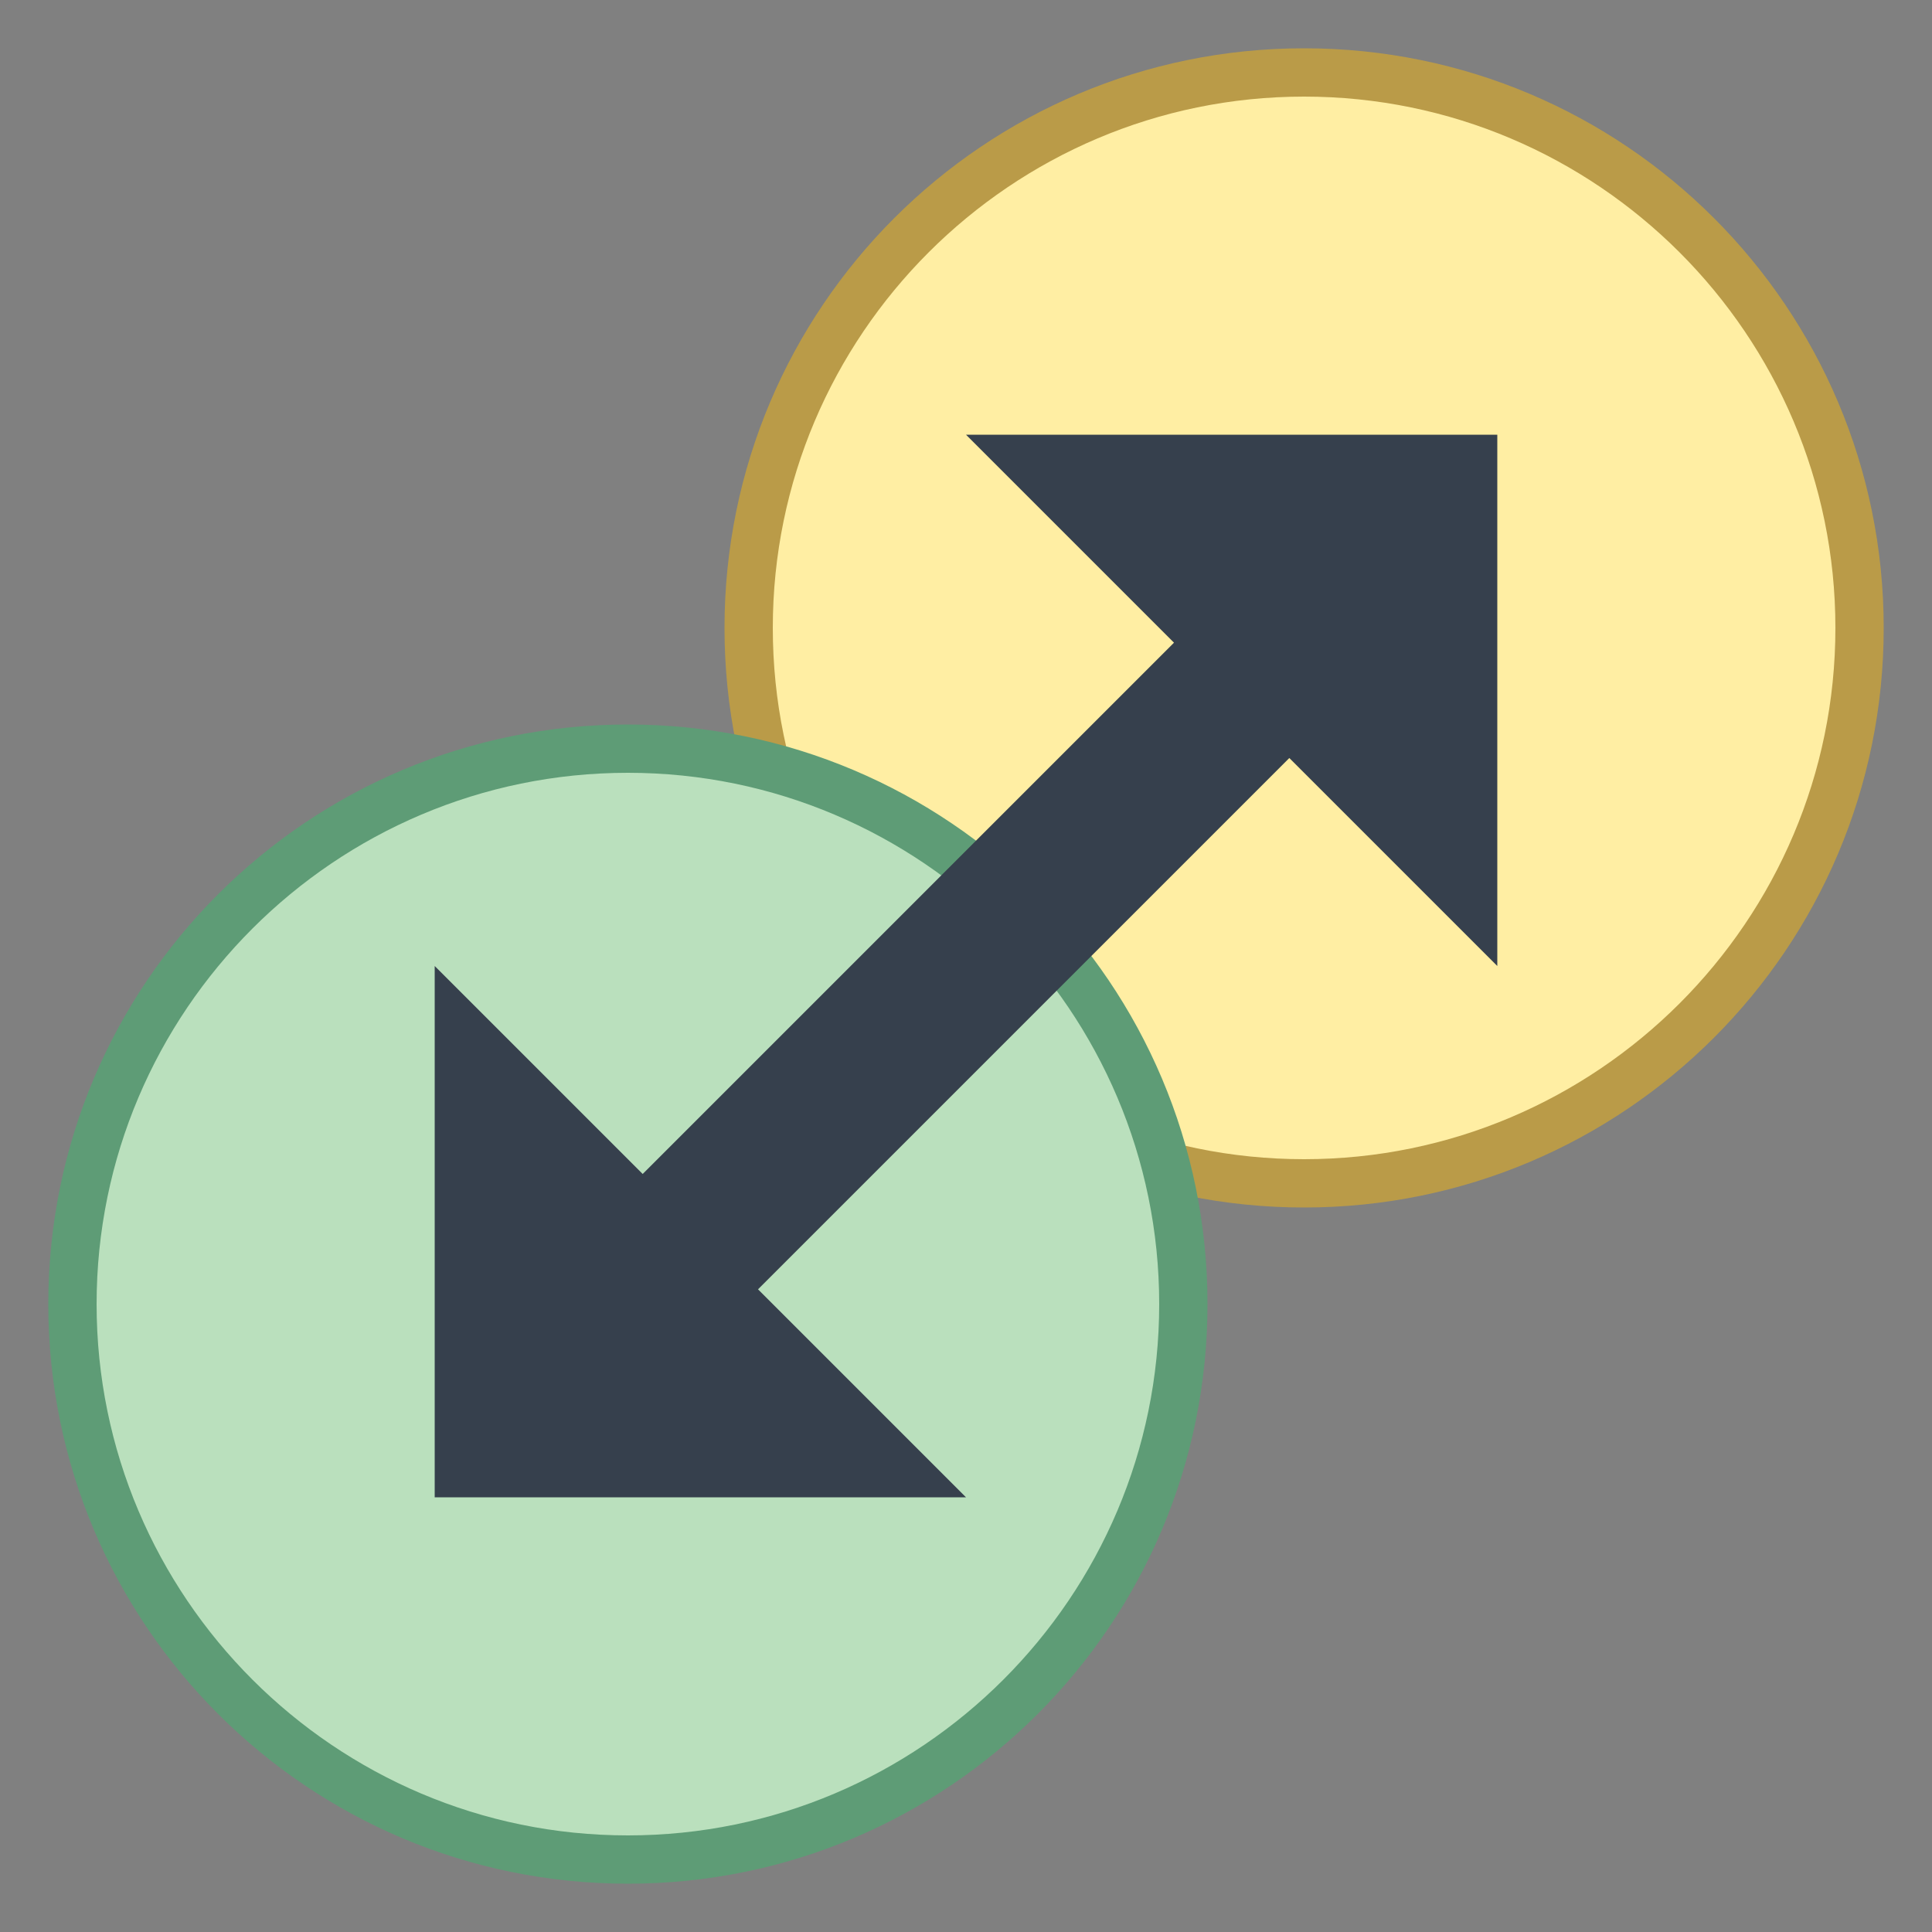
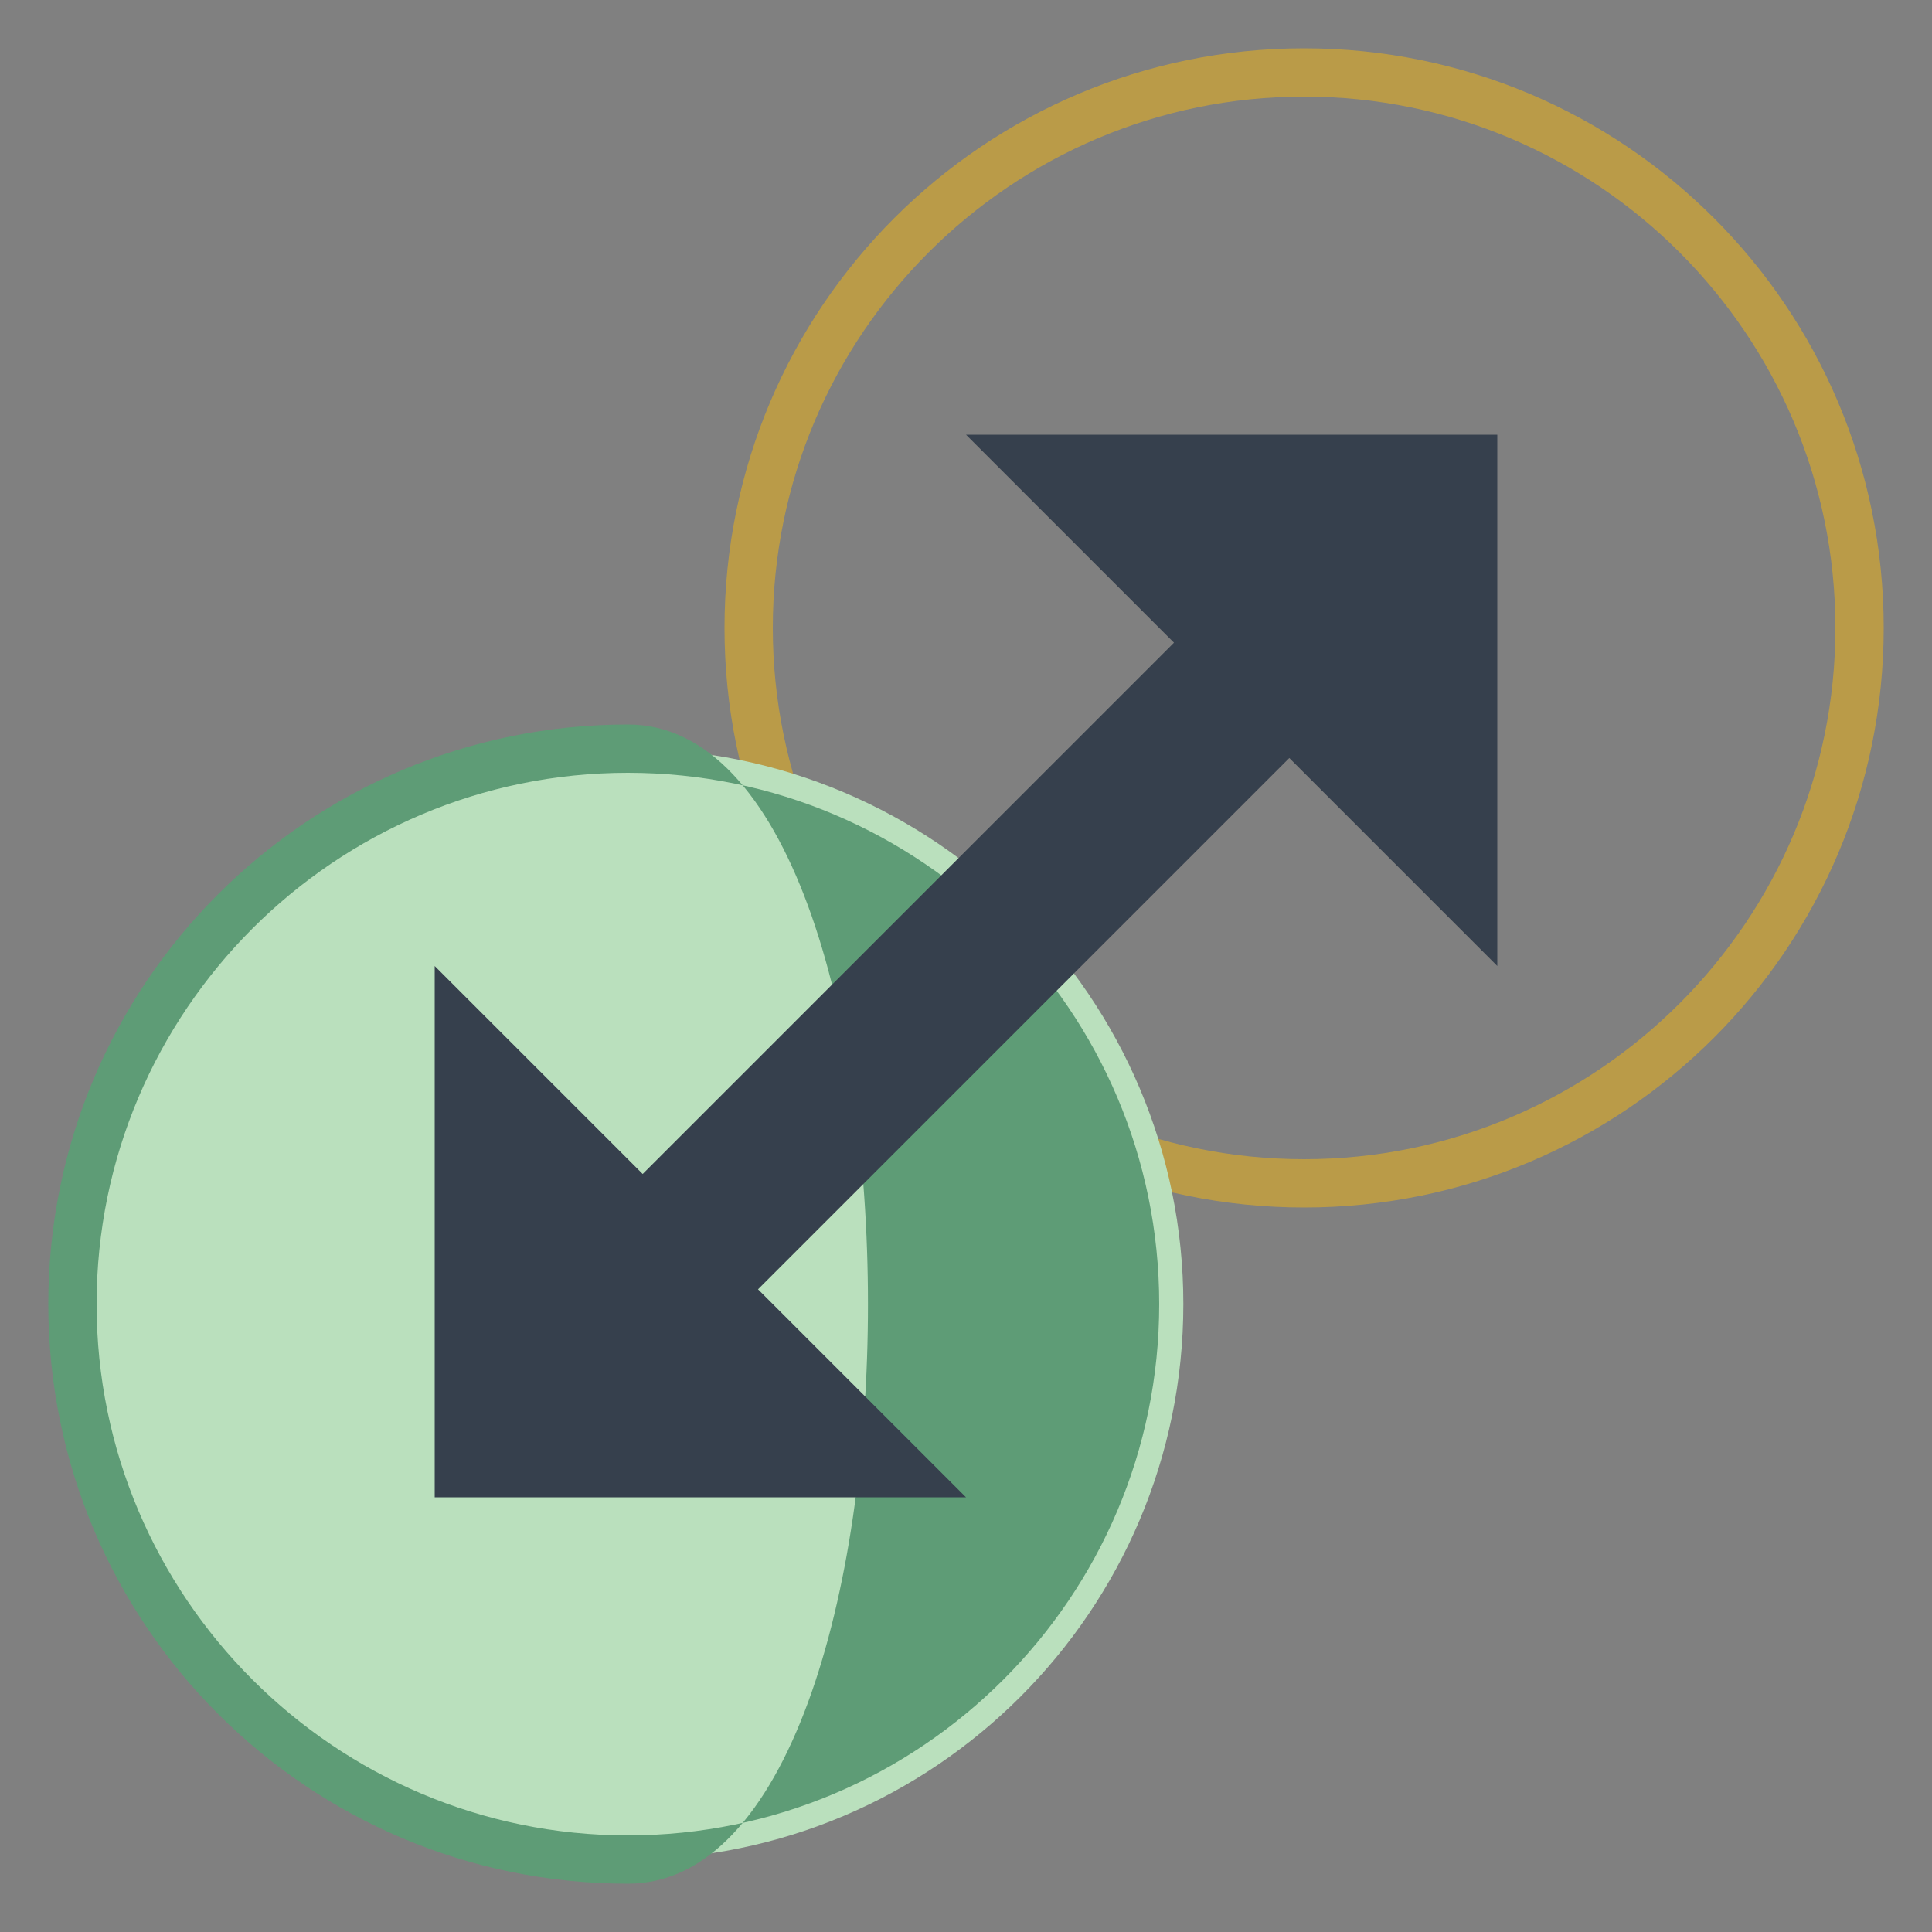
<svg xmlns="http://www.w3.org/2000/svg" viewBox="0 0 40 40">
  <rect x="0" y="0" width="40" height="40" fill="#808080" stroke="none" />
-   <path fill="#ffeea3" d="M27,24.5c-6.341,0-11.5-5.159-11.5-11.5S20.659,1.5,27,1.5S38.5,6.659,38.5,13S33.341,24.5,27,24.5 z" />
  <path fill="#ba9b48" d="M27,2c6.065,0,11,4.935,11,11c0,6.065-4.935,11-11,11s-11-4.935-11-11C16,6.935,20.935,2,27,2 M27,1c-6.627,0-12,5.373-12,12c0,6.627,5.373,12,12,12s12-5.373,12-12C39,6.373,33.627,1,27,1L27,1z" />
  <path fill="#bae0bd" d="M13,38.5C6.659,38.5,1.5,33.341,1.5,27S6.659,15.5,13,15.5S24.5,20.659,24.5,27 S19.341,38.5,13,38.5z" />
-   <path fill="#5e9c76" d="M13,16c6.065,0,11,4.935,11,11s-4.935,11-11,11S2,33.065,2,27S6.935,16,13,16 M13,15 C6.373,15,1,20.373,1,27s5.373,12,12,12s12-5.373,12-12S19.627,15,13,15L13,15z" />
+   <path fill="#5e9c76" d="M13,16c6.065,0,11,4.935,11,11s-4.935,11-11,11S2,33.065,2,27S6.935,16,13,16 M13,15 C6.373,15,1,20.373,1,27s5.373,12,12,12S19.627,15,13,15L13,15z" />
  <g>
    <path fill="#36404d" d="M31 20L31 9 20 9 24.306 13.306 13.306 24.306 9 20 9 31 20 31 15.694 26.694 26.694 15.694z" />
  </g>
</svg>